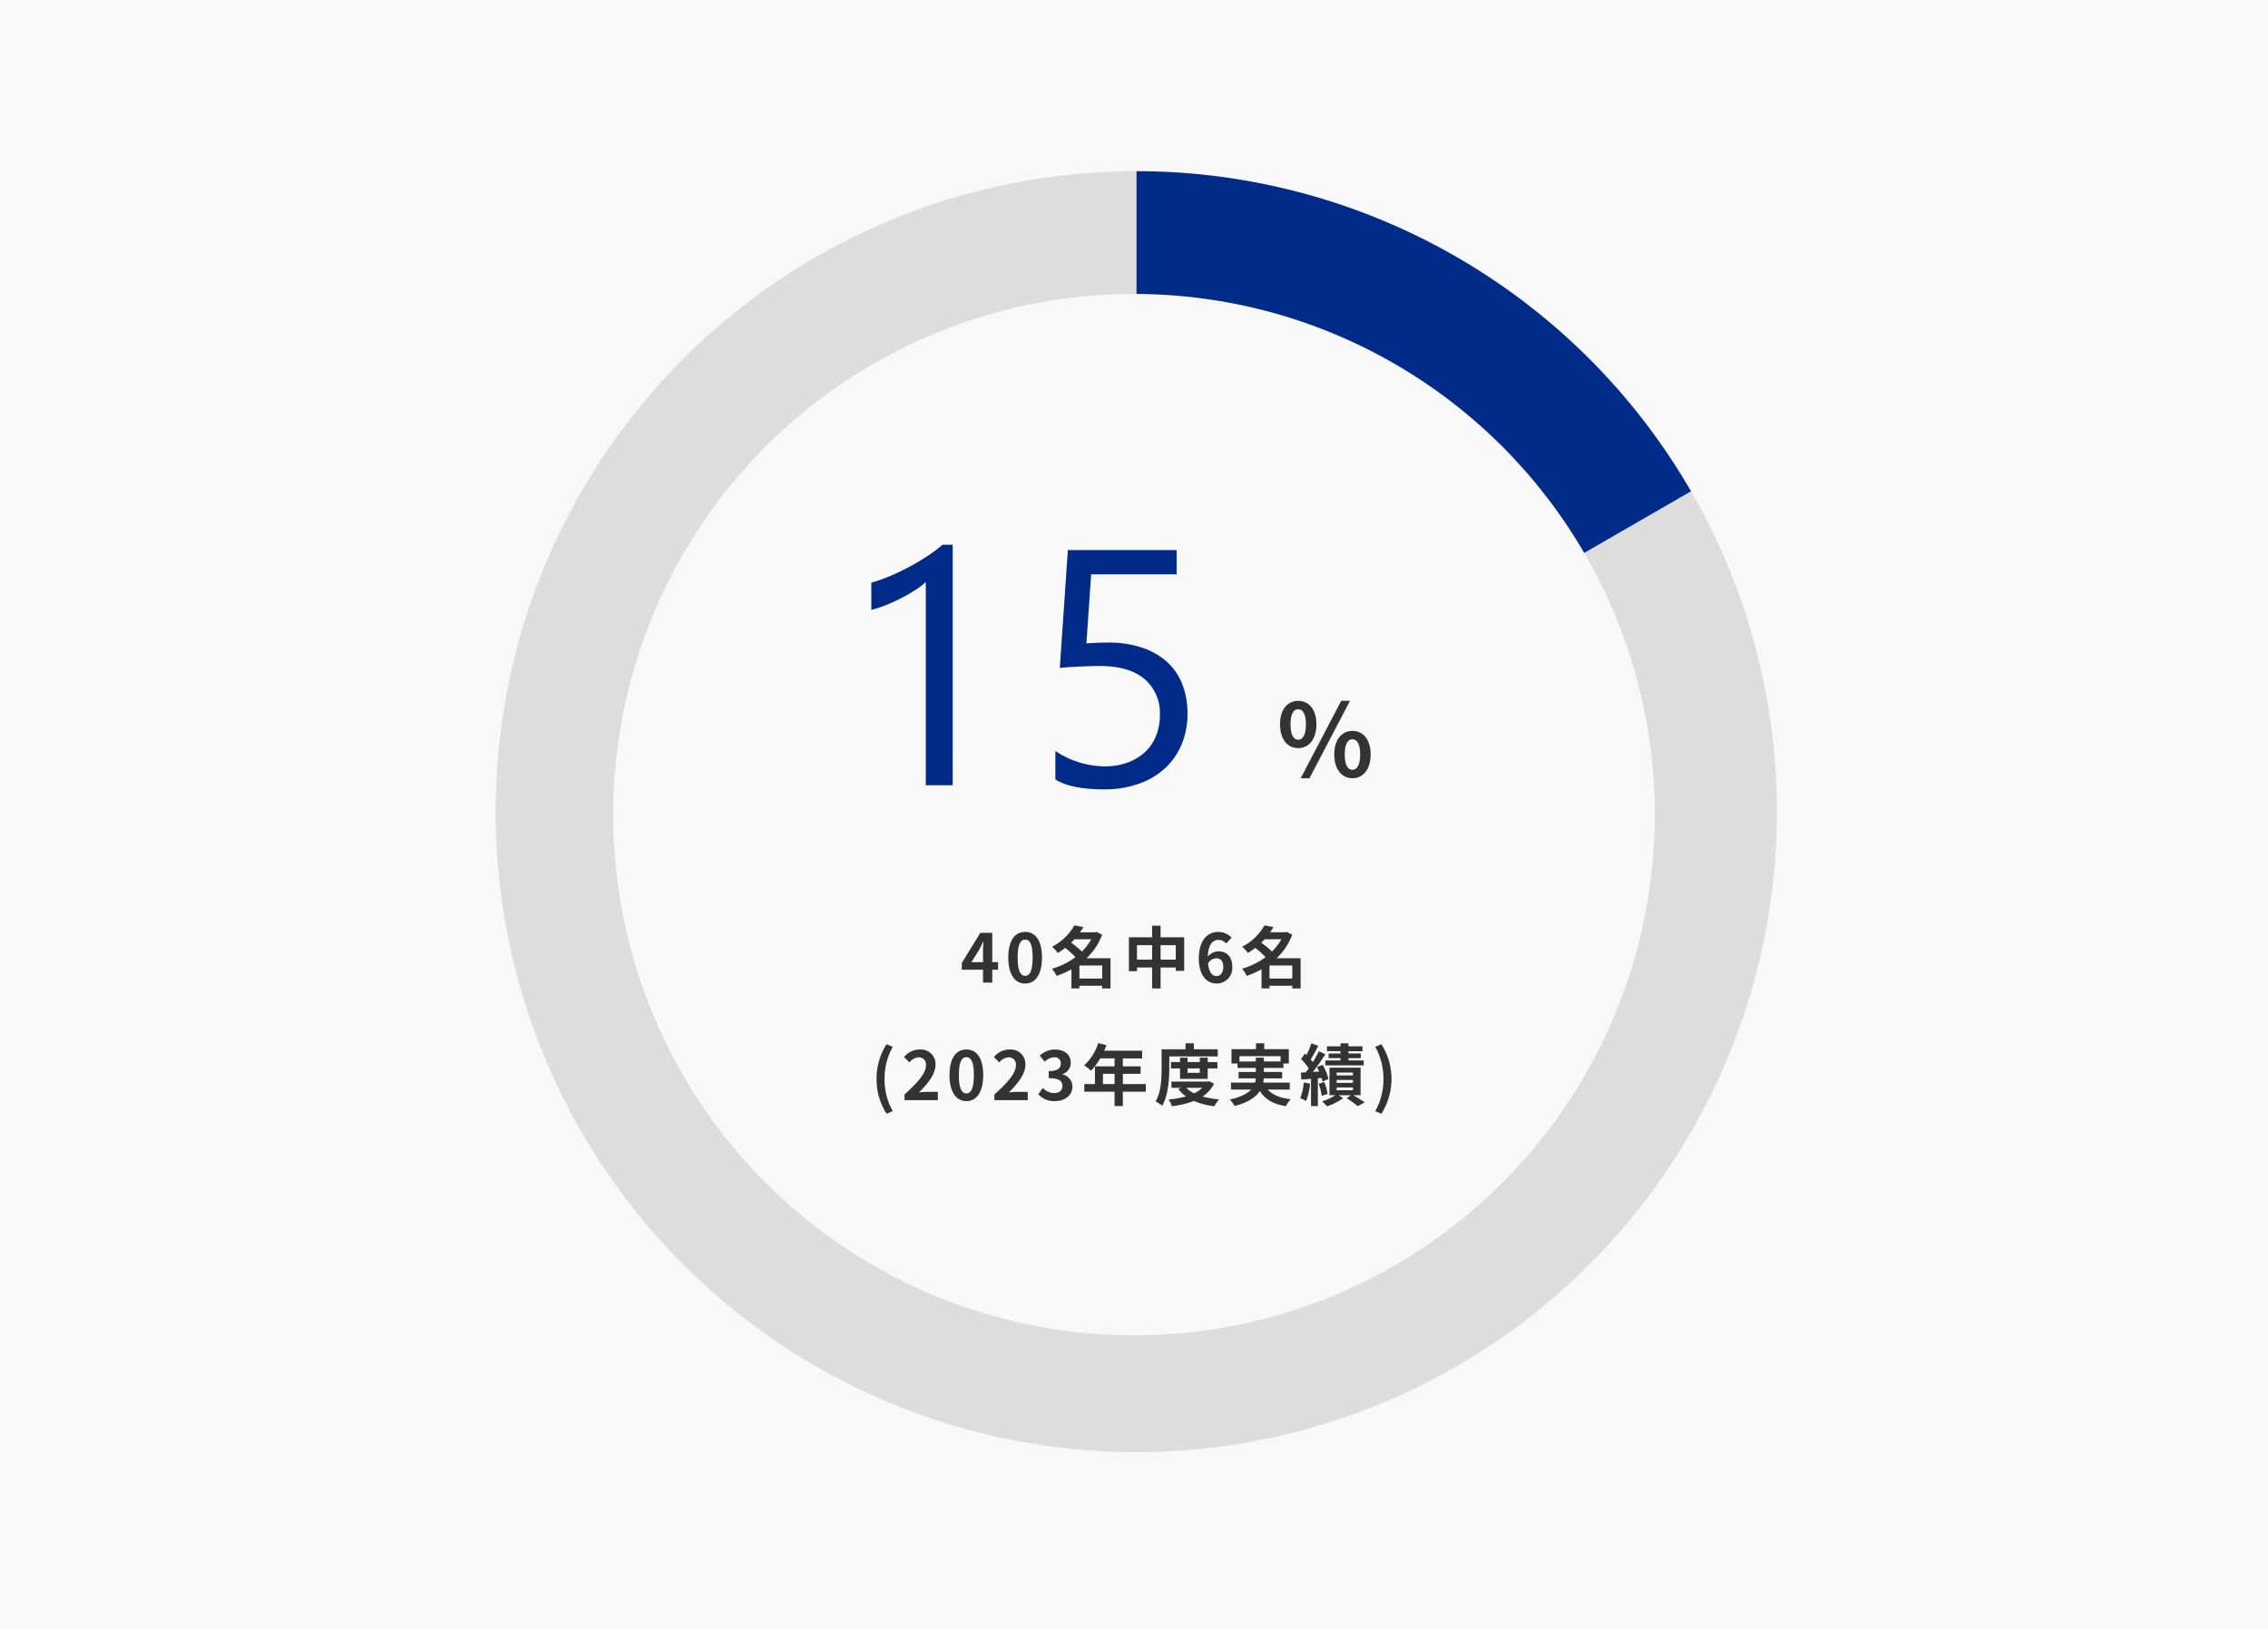
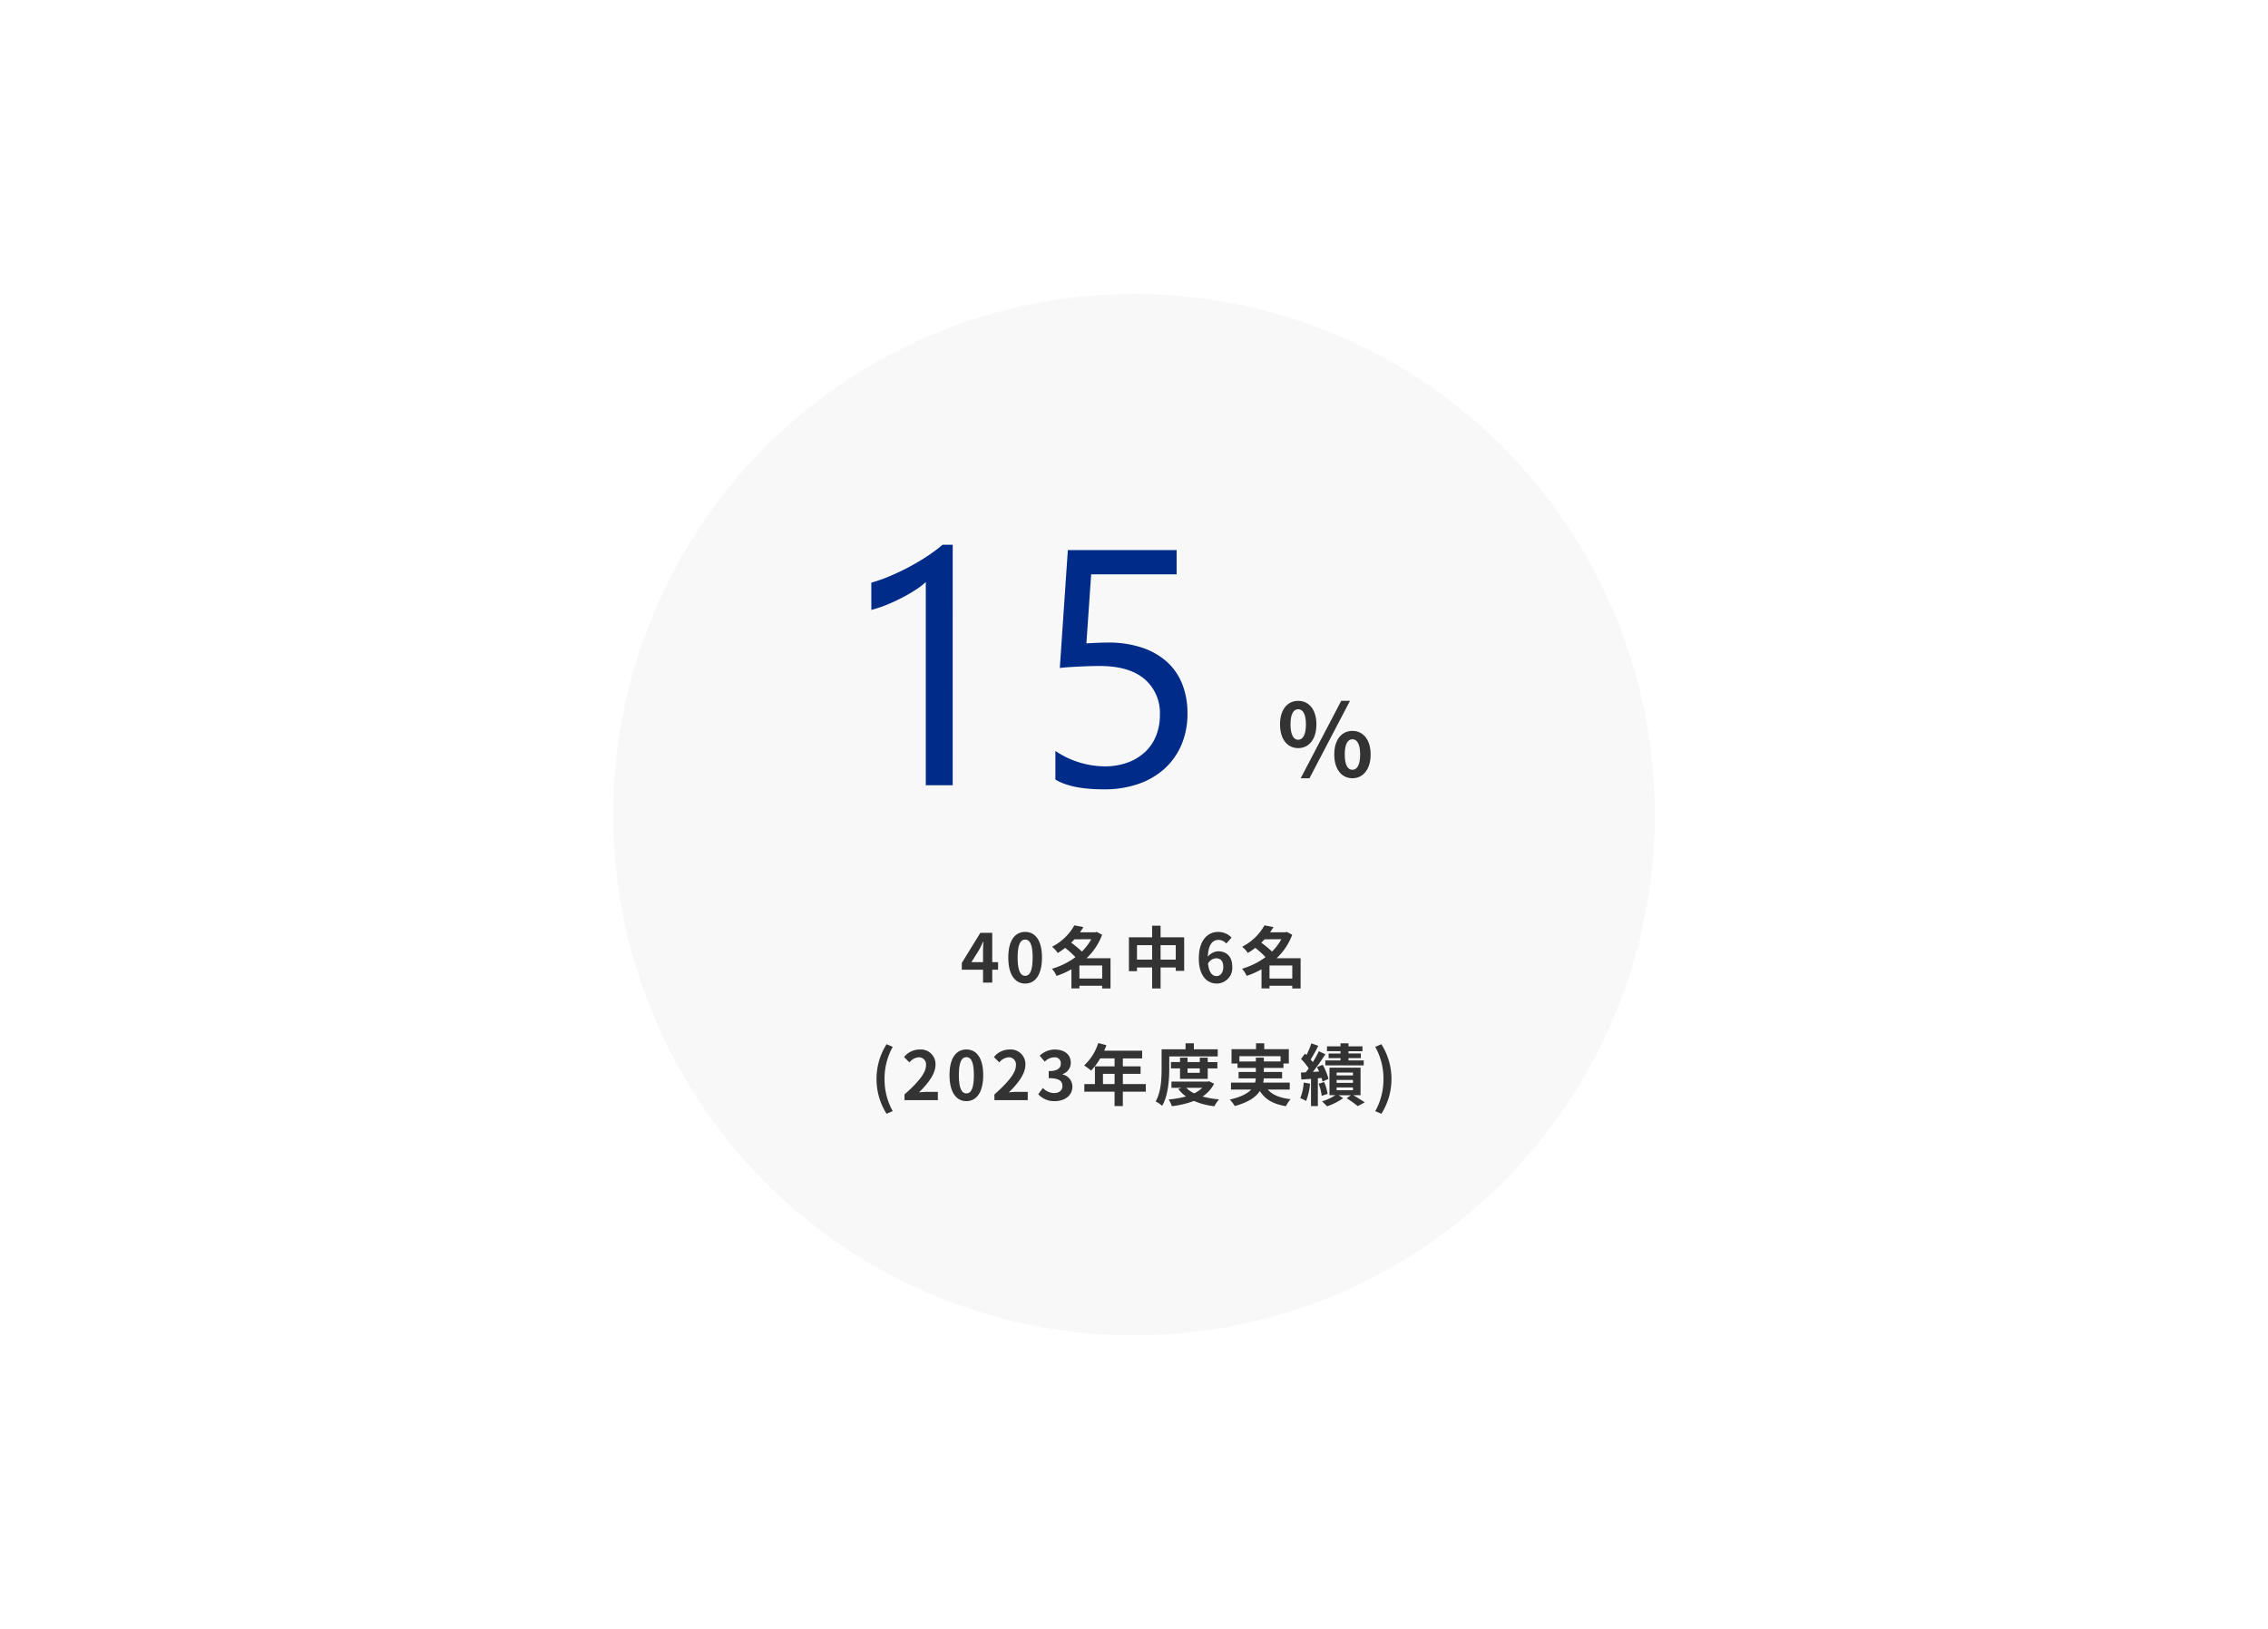
<svg xmlns="http://www.w3.org/2000/svg" width="540" height="388">
  <defs>
    <clipPath id="a">
-       <path data-name="長方形 22563" transform="translate(.474 .474)" fill="#fff" stroke="#707070" d="M0 0h308v308H0z" />
-     </clipPath>
+       </clipPath>
  </defs>
-   <path data-name="長方形 22114" fill="#f8f8f8" d="M0 0h540v388H0z" />
  <g data-name="グループ 357045">
    <g data-name="グループ 357044" transform="translate(-974.474 -5242.474)">
      <g data-name="マスクグループ 146" transform="translate(1090 5282)" clip-path="url(#a)">
        <g data-name="グループ 357041">
          <path data-name="パス 353353" d="M155.016 1.236a152.531 152.531 0 01132.1 76.265l-81.045 46.789a58.954 58.954 0 00-51.055-29.477z" fill="#002b89" />
          <path data-name="パス 353354" d="M287.112 77.501a152.531 152.531 0 01-24.24 184.121 152.531 152.531 0 01-184.121 24.24A152.531 152.531 0 017.687 114.289 152.531 152.531 0 01155.017 1.236v93.577a58.954 58.954 0 00-56.945 43.7 58.954 58.954 0 0027.468 66.309 58.954 58.954 0 0071.163-9.369 58.954 58.954 0 009.369-71.163z" fill="#ddd" />
        </g>
      </g>
      <circle data-name="楕円形 192" cx="124" cy="124" r="124" transform="translate(1120.474 5312.474)" fill="#f8f8f8" />
    </g>
    <g data-name="グループ 357042">
      <g data-name="グループ 356829">
        <path d="M226.831 187h-6.406v-48.4a14.828 14.828 0 01-2.168 1.7 35.339 35.339 0 01-3.2 1.895q-1.777.938-3.75 1.758a27.253 27.253 0 01-3.848 1.289v-6.484a37.242 37.242 0 004.473-1.582q2.363-1 4.648-2.227t4.316-2.578a34.269 34.269 0 003.516-2.637h2.422zm55.9-17.109a18.853 18.853 0 01-1.411 7.422 16.227 16.227 0 01-4 5.7 17.929 17.929 0 01-6.27 3.672 24.519 24.519 0 01-8.167 1.292q-7.813 0-11.6-2.344v-6.8a21.332 21.332 0 0011.68 3.672 15.806 15.806 0 005.488-.9 12.2 12.2 0 004.16-2.5 10.7 10.7 0 002.637-3.867 13.09 13.09 0 00.918-4.961 10.627 10.627 0 00-3.672-8.574q-3.674-3.103-10.666-3.103-1.133 0-2.383.039t-2.5.1q-1.25.059-2.441.137t-2.168.2l1.914-28.086h25.9v5.781H259.8l-1.133 16.445q1.25-.078 2.656-.137t2.5-.059a25.14 25.14 0 017.969 1.172 16.883 16.883 0 015.957 3.34 14 14 0 013.708 5.308 18.685 18.685 0 011.27 7.051z" fill="#002b89" />
        <path data-name="見出しテキスト" d="M309.088 178.16c2.544 0 4.344-2.088 4.344-5.664 0-3.552-1.8-5.592-4.344-5.592s-4.32 2.04-4.32 5.596c0 3.572 1.776 5.66 4.32 5.66zm0-1.992c-1.032 0-1.824-1.056-1.824-3.672s.792-3.6 1.824-3.6 1.848.984 1.848 3.6-.816 3.672-1.848 3.672zm.6 9.168h2.088l9.648-18.436h-2.088zm12.312 0c2.52 0 4.344-2.112 4.344-5.664 0-3.576-1.824-5.616-4.344-5.616s-4.32 2.044-4.32 5.616c0 3.552 1.8 5.664 4.32 5.664zm0-2.016c-1.032 0-1.824-1.032-1.824-3.648s.792-3.624 1.824-3.624 1.848 1.008 1.848 3.624-.816 3.648-1.848 3.648z" fill="#333" />
      </g>
      <path data-name="見出しテキスト" d="M231.288 229.136l1.84-2.944c.336-.64.656-1.3.944-1.936h.064c-.032.7-.08 1.776-.08 2.464v2.416zm2.768 4.864h2.192v-3.072h1.392v-1.792h-1.392v-6.992h-2.832L229 229.328v1.6h5.056zm10.032.224c2.416 0 4-2.112 4-6.192s-1.584-6.1-4-6.1-4.016 2-4.016 6.1c0 4.08 1.6 6.192 4.016 6.192zm0-1.84c-1.024 0-1.792-1.024-1.792-4.352 0-3.312.768-4.272 1.792-4.272s1.776.96 1.776 4.272c0 3.328-.752 4.352-1.776 4.352zm12.912.656v-3.12h5.424v3.12zm2.816-9.36a12.54 12.54 0 01-2.224 2.928 22.562 22.562 0 00-2.544-2.108c.272-.272.528-.544.784-.816zm4.592 4.512H258.7a14.812 14.812 0 003.712-5.584l-1.312-.688-.32.1h-3.632c.288-.416.56-.832.8-1.248l-2.144-.4a12.782 12.782 0 01-5.312 5.088 6.627 6.627 0 011.344 1.488 16.468 16.468 0 001.776-1.216 22.225 22.225 0 012.448 2.208 17.788 17.788 0 01-5.6 2.768 6.08 6.08 0 011.1 1.7 20.512 20.512 0 003.54-1.576v4.544h1.9v-.624h5.424v.64h1.984zm11.92.336v-3.44h3.616v3.44zm-5.616 0v-3.44h3.6v3.44zm5.616-5.312v-2.768h-2.016v2.768h-5.52v8.064h1.92v-.88h3.6v4.992h2.016V230.4h3.616v.8h2v-7.984zm13.232 4.992c1.024 0 1.7.656 1.7 2.048 0 1.456-.736 2.192-1.616 2.192-.992 0-1.792-.832-2.016-2.992a2.314 2.314 0 011.932-1.248zm.128 6.016a3.722 3.722 0 003.712-3.968c0-2.528-1.408-3.712-3.392-3.712a3.409 3.409 0 00-2.432 1.28c.1-2.976 1.216-4 2.576-4a2.57 2.57 0 011.824.864l1.248-1.408a4.358 4.358 0 00-3.216-1.344c-2.384 0-4.576 1.888-4.576 6.3 0 4.18 2 5.988 4.256 5.988zm12.576-1.184v-3.12h5.424v3.12zm2.816-9.36a12.54 12.54 0 01-2.224 2.928 22.562 22.562 0 00-2.544-2.108c.272-.272.528-.544.784-.816zm4.592 4.512h-5.712a14.812 14.812 0 003.712-5.584l-1.312-.688-.32.1h-3.632c.288-.416.56-.832.8-1.248l-2.144-.4a12.782 12.782 0 01-5.312 5.088 6.627 6.627 0 011.348 1.484 16.468 16.468 0 001.776-1.216 22.225 22.225 0 012.444 2.208 17.788 17.788 0 01-5.6 2.764 6.08 6.08 0 011.1 1.7 20.512 20.512 0 003.54-1.568v4.544h1.9v-.624h5.424v.64h1.984zm-98.584 37.04l1.472-.624a15.394 15.394 0 01-1.952-7.664 15.42 15.42 0 011.952-7.644l-1.472-.624a15.321 15.321 0 00-2.388 8.268 15.336 15.336 0 002.388 8.288zM215.36 262h7.94v-1.984h-2.56c-.56 0-1.344.064-1.936.128 2.16-2.112 3.936-4.416 3.936-6.56a3.473 3.473 0 00-3.728-3.648 4.753 4.753 0 00-3.76 1.792l1.28 1.28a3.1 3.1 0 012.168-1.216 1.691 1.691 0 011.776 1.92c0 1.824-1.9 4.048-5.12 6.928zm14.736.224c2.416 0 4-2.112 4-6.192s-1.584-6.1-4-6.1-4.016 2-4.016 6.1c0 4.08 1.6 6.192 4.02 6.192zm0-1.84c-1.024 0-1.792-1.024-1.792-4.352 0-3.312.768-4.272 1.792-4.272s1.776.96 1.776 4.272c0 3.328-.752 4.352-1.772 4.352zm6.672 1.616h7.932v-1.984h-2.56c-.56 0-1.344.064-1.936.128 2.16-2.112 3.936-4.416 3.936-6.56a3.473 3.473 0 00-3.728-3.648 4.753 4.753 0 00-3.76 1.792l1.28 1.28a3.1 3.1 0 012.176-1.216 1.691 1.691 0 011.776 1.92c0 1.824-1.9 4.048-5.12 6.928zm14.4.224c2.256 0 4.16-1.264 4.16-3.44a2.961 2.961 0 00-2.352-2.912v-.08a2.81 2.81 0 001.968-2.7c0-2.016-1.552-3.152-3.84-3.152a5.253 5.253 0 00-3.552 1.456l1.2 1.44a3.218 3.218 0 012.24-1.04 1.4 1.4 0 011.584 1.472c0 1.056-.7 1.808-2.88 1.808v1.68c2.576 0 3.264.736 3.264 1.888 0 1.072-.816 1.664-2.016 1.664a3.761 3.761 0 01-2.64-1.216l-1.1 1.488a5.033 5.033 0 003.964 1.644zm11.44-4.064v-2.432h2.768v2.432zm10.208 0h-5.472v-2.432h4.224v-1.776h-4.224v-1.9h4.592v-1.84H262.9a10.215 10.215 0 00.524-1.312l-1.936-.5a12.339 12.339 0 01-3.36 5.328 14.725 14.725 0 011.648 1.232 14.379 14.379 0 002.176-2.912h3.424v1.9H260.7v4.212h-2.528v1.824h7.2v3.424h1.968v-3.424h5.476zm5.584-6.576h11.536v-1.7h-5.68v-1.42h-1.984v1.424h-5.7v4.48c0 2.336-.1 5.664-1.424 7.936a6.928 6.928 0 011.552 1.04c1.46-2.464 1.7-6.384 1.7-8.976zm7.264 2.848v1.056h-2.912v-1.056zm1.888 2.5v-2.5h2.3v-1.5h-2.3v-1.06h-1.888v1.056h-2.912v-1.056h-1.792v1.056h-2.16v1.5h2.16v2.5zm-1.3 2.128a7.268 7.268 0 01-1.92 1.312 6.4 6.4 0 01-1.872-1.312zm1.616-1.568l-.336.08h-8.62v1.488h2.388l-.752.272a8.08 8.08 0 001.84 1.776 21.708 21.708 0 01-4.144.72 6.416 6.416 0 01.768 1.6 21.685 21.685 0 005.264-1.248 16.9 16.9 0 004.864 1.264 7.579 7.579 0 011.12-1.632 21.148 21.148 0 01-3.936-.688 7.846 7.846 0 002.736-3.04zm7.232-4.7v-1.272h9.8v1.264h-3.988v-.912h-1.9v.912zm11.984 6.688v-1.656h-6.32a5.432 5.432 0 00.128-1.008h4.368v-1.536h-4.348v-.96h4.672v-1.056h1.28v-3.408h-5.856v-1.392h-1.952v1.392h-5.84v3.408h1.424v1.056h4.368v.96H294.9v1.536h4.1a7.333 7.333 0 01-.16 1.008h-5.752v1.648h4.812c-.88.944-2.416 1.776-5.1 2.384a7.765 7.765 0 011.184 1.536c3.264-.88 5.04-2.144 5.984-3.568 1.264 1.984 3.168 3.12 6.208 3.6a7.4 7.4 0 011.124-1.664c-2.528-.272-4.32-1.008-5.456-2.288zm12.08-8.592h-2.828v1.1h2.832v.544h-3.616v1.184h9.148v-1.188h-3.628v-.544h2.944v-1.1h-2.944v-.544h3.328v-1.156h-3.328v-.72h-1.9v.72h-3.22v1.152h3.216zm-8.764 6.92a11.661 11.661 0 01-.816 3.712 7.992 7.992 0 011.392.672 14.686 14.686 0 00.944-4.128zm4.256-1.1a8.706 8.706 0 01.224.864l1.424-.64a13.807 13.807 0 00-1.376-3.36l-1.36.544c.176.336.352.688.512 1.056l-1.488.1c1.008-1.28 2.1-2.864 2.976-4.208l-1.552-.72a25.8 25.8 0 01-1.44 2.592 8.048 8.048 0 00-.512-.624 36.021 36.021 0 001.808-3.264l-1.648-.576a19.633 19.633 0 01-1.152 2.768c-.128-.112-.256-.224-.368-.336l-.928 1.28a14.725 14.725 0 011.824 2.24c-.24.336-.48.656-.72.944l-1.152.064.128 1.648 2.288-.16v6.48h1.632v-6.616zm-.7 1.376a11.926 11.926 0 01.736 2.88l1.408-.464a11.9 11.9 0 00-.816-2.816zm4.288.88h3.888v.672h-3.892zm0-1.776h3.888v.688h-3.892zm0-1.76h3.888v.672h-3.892zm5.7 5.392v-6.56h-7.4v6.56h1.392a12.442 12.442 0 01-3.152 1.456c.352.336.88.848 1.168 1.184a14.186 14.186 0 003.84-1.936l-1.072-.7h2.912l-.992.72a27.713 27.713 0 012.64 1.872l1.664-.9c-.64-.448-1.744-1.12-2.72-1.7zm4.96 4.416a15.483 15.483 0 000-16.56l-1.464.624a15.42 15.42 0 011.952 7.648 15.394 15.394 0 01-1.952 7.664z" fill="#333" />
    </g>
  </g>
</svg>